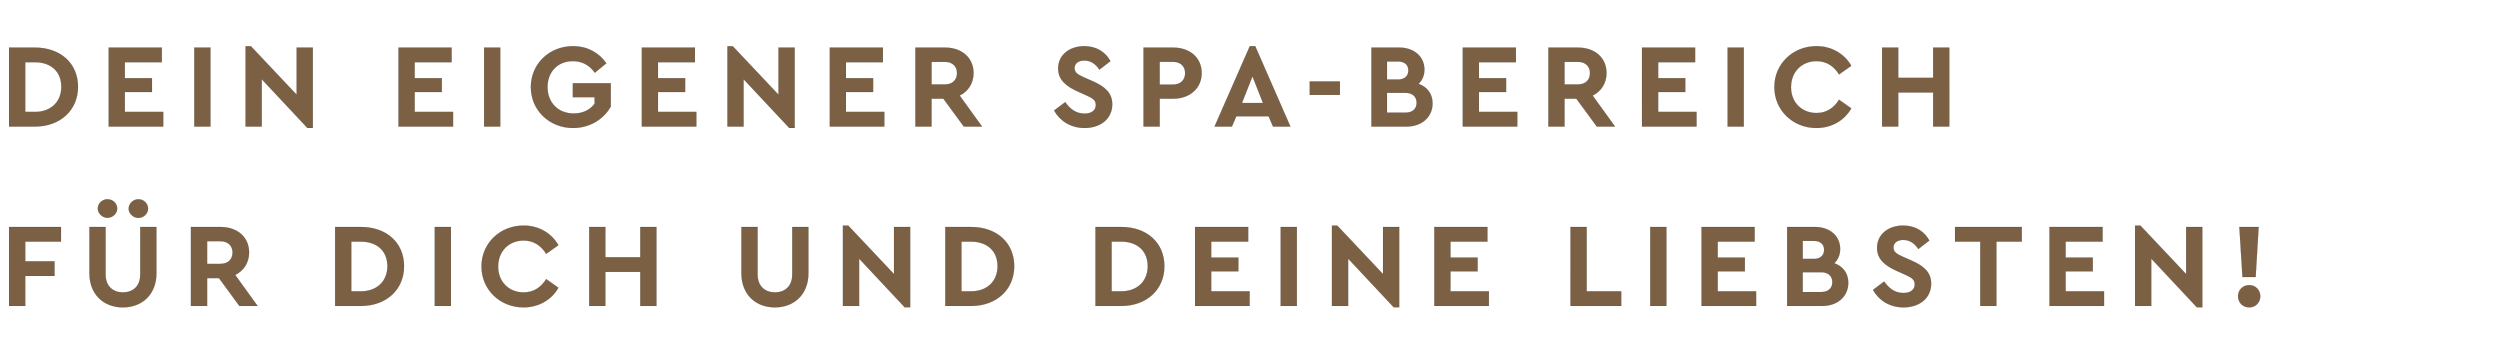
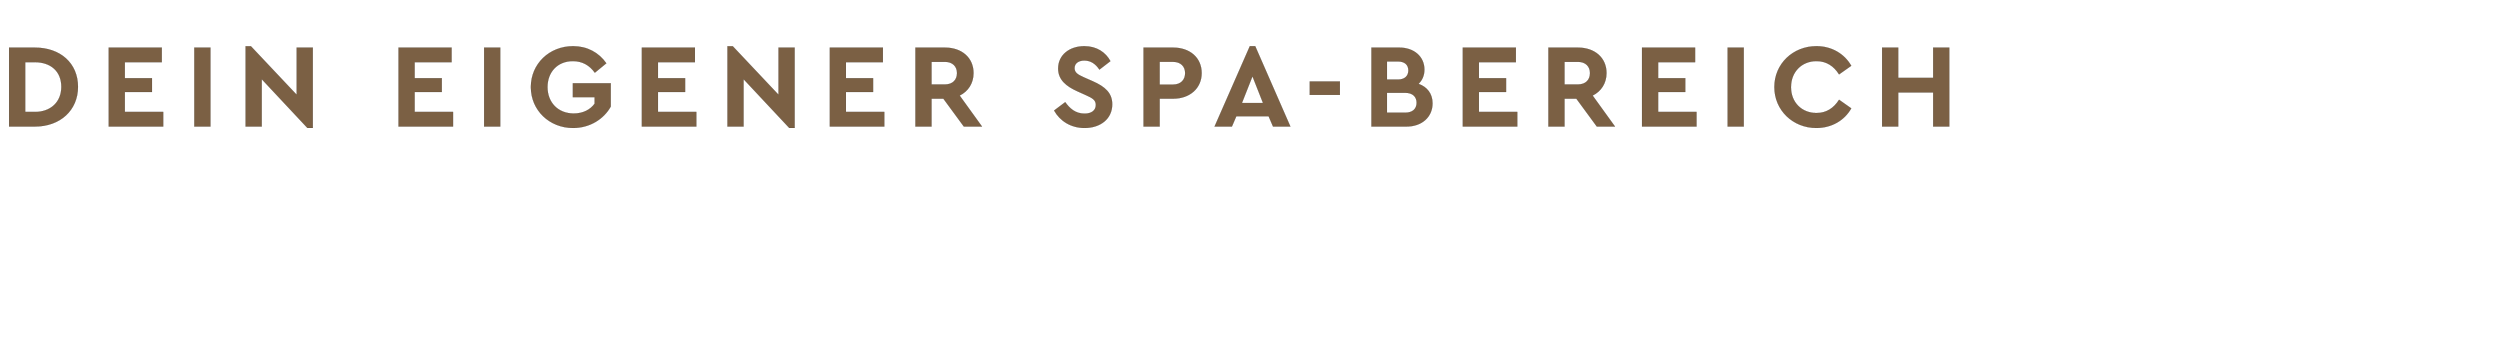
<svg xmlns="http://www.w3.org/2000/svg" width="301.295" height="43" viewBox="0 0 301.295 43">
  <g fill="#7b6044" stroke="#000">
    <path d="M1.095 15.25H4.21c3.055 0 5.188-1.975 5.188-4.785 0-2.854-2.133-4.728-5.188-4.728H1.095zm1.946-1.758V7.496h1.153c1.917 0 3.2 1.095 3.2 2.969 0 1.83-1.283 3.027-3.2 3.027zM13.1 15.25h6.572v-1.758h-4.627v-2.407h3.272V9.427h-3.272V7.496h4.454V5.737h-6.4zM23.417 15.25h1.946V5.737h-1.946zM35.752 5.737v5.68l-5.52-5.852h-.634v9.685h1.946V9.542l5.505 5.881h.649V5.737zM48.028 15.25H54.6v-1.758h-4.626v-2.407h3.271V9.427h-3.271V7.496h4.453V5.737h-6.399zM58.346 15.25h1.945V5.737h-1.945zM69.067 15.423c2.032 0 3.704-1.081 4.54-2.58v-2.81h-4.57v1.686h2.624v.778c-.519.72-1.398 1.182-2.508 1.182-1.917 0-3.17-1.34-3.17-3.185 0-1.816 1.21-3.128 3.055-3.128 1.167 0 2.018.519 2.652 1.398l1.384-1.138c-.908-1.298-2.307-2.061-4.007-2.061-2.868 0-5.088 2.133-5.088 4.929 0 2.796 2.234 4.929 5.088 4.929zM77.352 15.25h6.572v-1.758h-4.626v-2.407h3.272V9.427h-3.272V7.496h4.453V5.737h-6.399zM93.824 5.737v5.68l-5.52-5.852h-.634v9.685h1.945V9.542l5.506 5.881h.649V5.737zM100.005 15.25h6.572v-1.758h-4.626v-2.407h3.272V9.427h-3.272V7.496h4.453V5.737h-6.399zM118.35 15.25l-2.694-3.733c1.023-.504 1.671-1.484 1.671-2.71 0-1.859-1.426-3.07-3.43-3.07h-3.574v9.513h1.945v-3.358h1.427l2.465 3.358zm-6.082-7.797h1.63c.907 0 1.44.562 1.44 1.354 0 .822-.533 1.37-1.44 1.37h-1.63zM130.713 15.423c1.888 0 3.33-1.081 3.33-2.854 0-1.355-.851-2.119-2.35-2.781l-1.081-.476c-.692-.317-1.11-.548-1.11-1.096 0-.634.548-.922 1.182-.922.778 0 1.355.404 1.816 1.095l1.326-1.023c-.562-1.038-1.629-1.801-3.142-1.801-1.787 0-3.156 1.052-3.156 2.695 0 1.369.994 2.147 2.306 2.738l1.023.461c.75.346 1.21.563 1.21 1.182 0 .663-.518 1.052-1.354 1.052-1.139 0-1.816-.663-2.335-1.383l-1.34 1.009c.706 1.268 2.032 2.104 3.675 2.104zM137.816 15.25h1.946v-3.358h1.629c2.003 0 3.43-1.254 3.43-3.085 0-1.859-1.427-3.07-3.43-3.07h-3.575zm1.946-5.059V7.453h1.629c.908 0 1.441.562 1.441 1.354 0 .822-.533 1.384-1.441 1.384zM153.424 15.25h2.09l-4.238-9.685h-.649l-4.251 9.685h2.09l.533-1.24h3.891zm-1.211-2.84h-2.537l1.269-3.213zM157.846 11.445h3.632V9.816h-3.632zM170.96 10.105c.447-.433.706-1.01.706-1.716 0-1.57-1.254-2.652-3.012-2.652h-3.373v9.513h4.238c1.845 0 3.127-1.153 3.127-2.796 0-1.168-.648-1.975-1.686-2.35zm-2.465-2.696c.807 0 1.24.418 1.24 1.081 0 .649-.433 1.096-1.24 1.096h-1.34V7.409zm.88 6.17h-2.22v-2.393h2.22c.85 0 1.354.46 1.354 1.196 0 .75-.504 1.196-1.354 1.196zM176.29 15.25h6.573v-1.758h-4.627v-2.407h3.272V9.427h-3.272V7.496h4.454V5.737h-6.4zM194.636 15.25l-2.695-3.733c1.023-.504 1.672-1.484 1.672-2.71 0-1.859-1.427-3.07-3.43-3.07h-3.575v9.513h1.946v-3.358h1.427l2.465 3.358zm-6.082-7.797h1.629c.908 0 1.441.562 1.441 1.354 0 .822-.533 1.37-1.441 1.37h-1.629zM197.892 15.25h6.572v-1.758h-4.627v-2.407h3.272V9.427h-3.272V7.496h4.454V5.737h-6.4zM208.21 15.25h1.945V5.737h-1.946zM218.901 15.423c1.845 0 3.388-.908 4.209-2.364l-1.47-1.037c-.634 1.008-1.528 1.6-2.724 1.6-1.773 0-3.07-1.283-3.07-3.114 0-1.845 1.297-3.142 3.07-3.142 1.196 0 2.09.591 2.724 1.6l1.47-1.038c-.836-1.455-2.364-2.363-4.194-2.363-2.84 0-5.073 2.133-5.073 4.929 0 2.796 2.234 4.929 5.058 4.929zM226.827 15.25h1.945v-4.108h4.209v4.108h1.946V5.737h-1.946v3.647h-4.209V5.737h-1.945z" stroke-width=".014" />
  </g>
  <g fill="#7b6044" stroke="#000">
-     <path d="M1.095 36.87h1.946v-3.618h3.531v-1.758h-3.53v-2.378H7.35v-1.759H1.095zM12.94 26.248c.65 0 1.183-.52 1.183-1.11 0-.649-.534-1.124-1.182-1.124-.591 0-1.153.475-1.153 1.124 0 .59.562 1.11 1.153 1.11zm3.734.014c.634 0 1.167-.519 1.167-1.11 0-.648-.533-1.138-1.167-1.138-.591 0-1.168.49-1.168 1.138 0 .591.577 1.11 1.168 1.11zm-1.86 10.781c2.306 0 4.036-1.557 4.036-4.108v-5.578h-1.946v5.722c0 1.427-.893 2.162-2.09 2.162-1.181 0-2.09-.735-2.09-2.162v-5.722H10.78v5.578c0 2.551 1.715 4.108 4.035 4.108zM31.041 36.87l-2.695-3.733c1.023-.504 1.672-1.484 1.672-2.71 0-1.859-1.427-3.07-3.43-3.07h-3.575v9.513h1.946v-3.358h1.427l2.465 3.358zm-6.082-7.797h1.629c.908 0 1.441.562 1.441 1.354 0 .822-.533 1.37-1.441 1.37h-1.629zM40.391 36.87h3.113c3.056 0 5.189-1.975 5.189-4.785 0-2.854-2.133-4.728-5.189-4.728h-3.113zm1.946-1.758v-5.996h1.153c1.917 0 3.2 1.095 3.2 2.969 0 1.83-1.283 3.027-3.2 3.027zM52.395 36.87h1.946v-9.513h-1.946zM63.087 37.043c1.845 0 3.387-.908 4.209-2.364l-1.47-1.037c-.634 1.008-1.528 1.6-2.724 1.6-1.773 0-3.07-1.283-3.07-3.114 0-1.845 1.297-3.142 3.07-3.142 1.196 0 2.09.591 2.724 1.6l1.47-1.038c-.836-1.455-2.364-2.363-4.194-2.363-2.84 0-5.073 2.133-5.073 4.929 0 2.796 2.234 4.929 5.058 4.929zM71.012 36.87h1.946v-4.108h4.209v4.108h1.946v-9.513h-1.946v3.647h-4.209v-3.647h-1.946zM93.392 37.043c2.306 0 4.035-1.557 4.035-4.108v-5.578h-1.945v5.722c0 1.427-.894 2.162-2.09 2.162-1.182 0-2.09-.735-2.09-2.162v-5.722h-1.946v5.578c0 2.551 1.715 4.108 4.036 4.108zM107.745 27.357v5.68l-5.52-5.852h-.634v9.685h1.945v-5.708l5.506 5.881h.649v-9.686zM113.926 36.87h3.113c3.056 0 5.189-1.975 5.189-4.785 0-2.854-2.133-4.728-5.189-4.728h-3.113zm1.946-1.758v-5.996h1.153c1.917 0 3.2 1.095 3.2 2.969 0 1.83-1.283 3.027-3.2 3.027zM132.024 36.87h3.114c3.055 0 5.188-1.975 5.188-4.785 0-2.854-2.133-4.728-5.188-4.728h-3.114zm1.946-1.758v-5.996h1.153c1.917 0 3.2 1.095 3.2 2.969 0 1.83-1.283 3.027-3.2 3.027zM144.028 36.87h6.573v-1.758h-4.627v-2.407h3.272v-1.658h-3.272v-1.931h4.454v-1.759h-6.4zM154.346 36.87h1.946v-9.513h-1.946zM166.681 27.357v5.68l-5.52-5.852h-.634v9.685h1.946v-5.708l5.506 5.881h.648v-9.686zM172.862 36.87h6.573v-1.758h-4.627v-2.407h3.272v-1.658h-3.272v-1.931h4.454v-1.759h-6.4zM189.275 36.87h6.11v-1.758h-4.165v-7.755h-1.945zM198.886 36.87h1.946v-9.513h-1.946zM205.067 36.87h6.572v-1.758h-4.626v-2.407h3.272v-1.658h-3.272v-1.931h4.453v-1.759h-6.399zM221.063 31.725c.447-.433.707-1.01.707-1.716 0-1.57-1.254-2.652-3.013-2.652h-3.372v9.513h4.237c1.845 0 3.128-1.153 3.128-2.796 0-1.168-.649-1.975-1.687-2.35zm-2.464-2.696c.807 0 1.24.418 1.24 1.081 0 .649-.433 1.096-1.24 1.096h-1.34v-2.177zm.879 6.17h-2.22v-2.393h2.22c.85 0 1.355.46 1.355 1.196 0 .75-.505 1.196-1.355 1.196zM229.406 37.043c1.889 0 3.33-1.081 3.33-2.854 0-1.355-.85-2.119-2.35-2.781l-1.08-.476c-.692-.317-1.11-.548-1.11-1.096 0-.634.547-.922 1.182-.922.778 0 1.354.404 1.816 1.095l1.326-1.023c-.562-1.038-1.629-1.801-3.142-1.801-1.788 0-3.157 1.052-3.157 2.695 0 1.369.995 2.147 2.306 2.738l1.024.461c.749.346 1.21.563 1.21 1.182 0 .663-.519 1.052-1.355 1.052-1.138 0-1.816-.663-2.334-1.383l-1.34 1.009c.705 1.268 2.031 2.104 3.674 2.104zM238.657 36.87h1.946v-7.754h3.056v-1.759h-8.043v1.759h3.041zM247 36.87h6.573v-1.758h-4.627v-2.407h3.272v-1.658h-3.272v-1.931h4.454v-1.759H247zM263.472 27.357v5.68l-5.52-5.852h-.634v9.685h1.946v-5.708l5.506 5.881h.648v-9.686zM270.259 33.382h1.585l.36-6.025h-2.32zm.821 3.661c.75 0 1.326-.577 1.326-1.34 0-.75-.576-1.34-1.326-1.34-.792 0-1.354.59-1.354 1.34 0 .763.562 1.34 1.354 1.34z" stroke-width=".014" />
-   </g>
+     </g>
</svg>